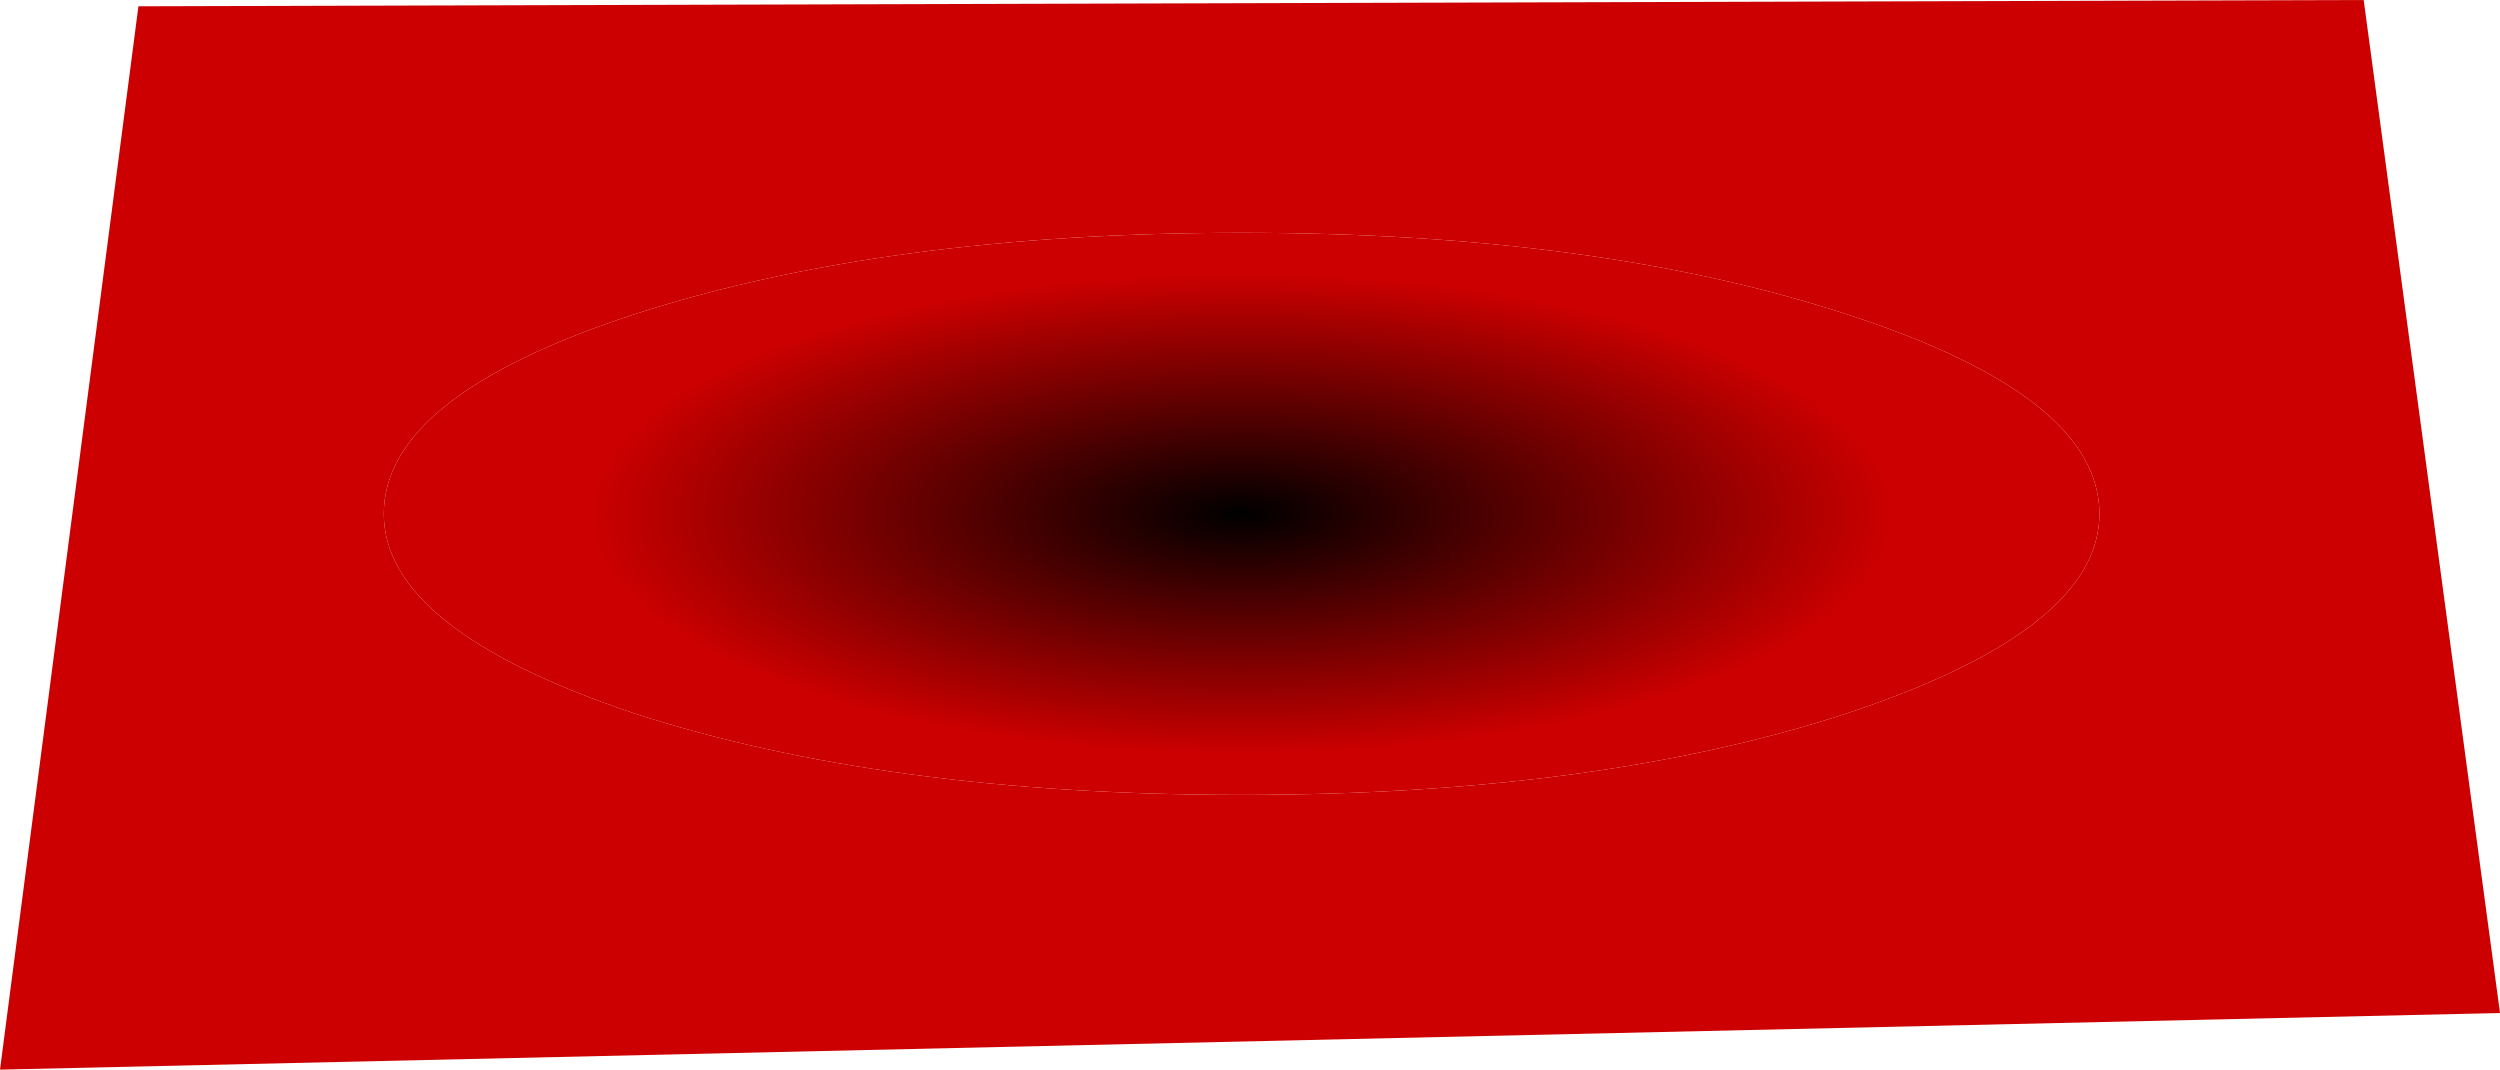
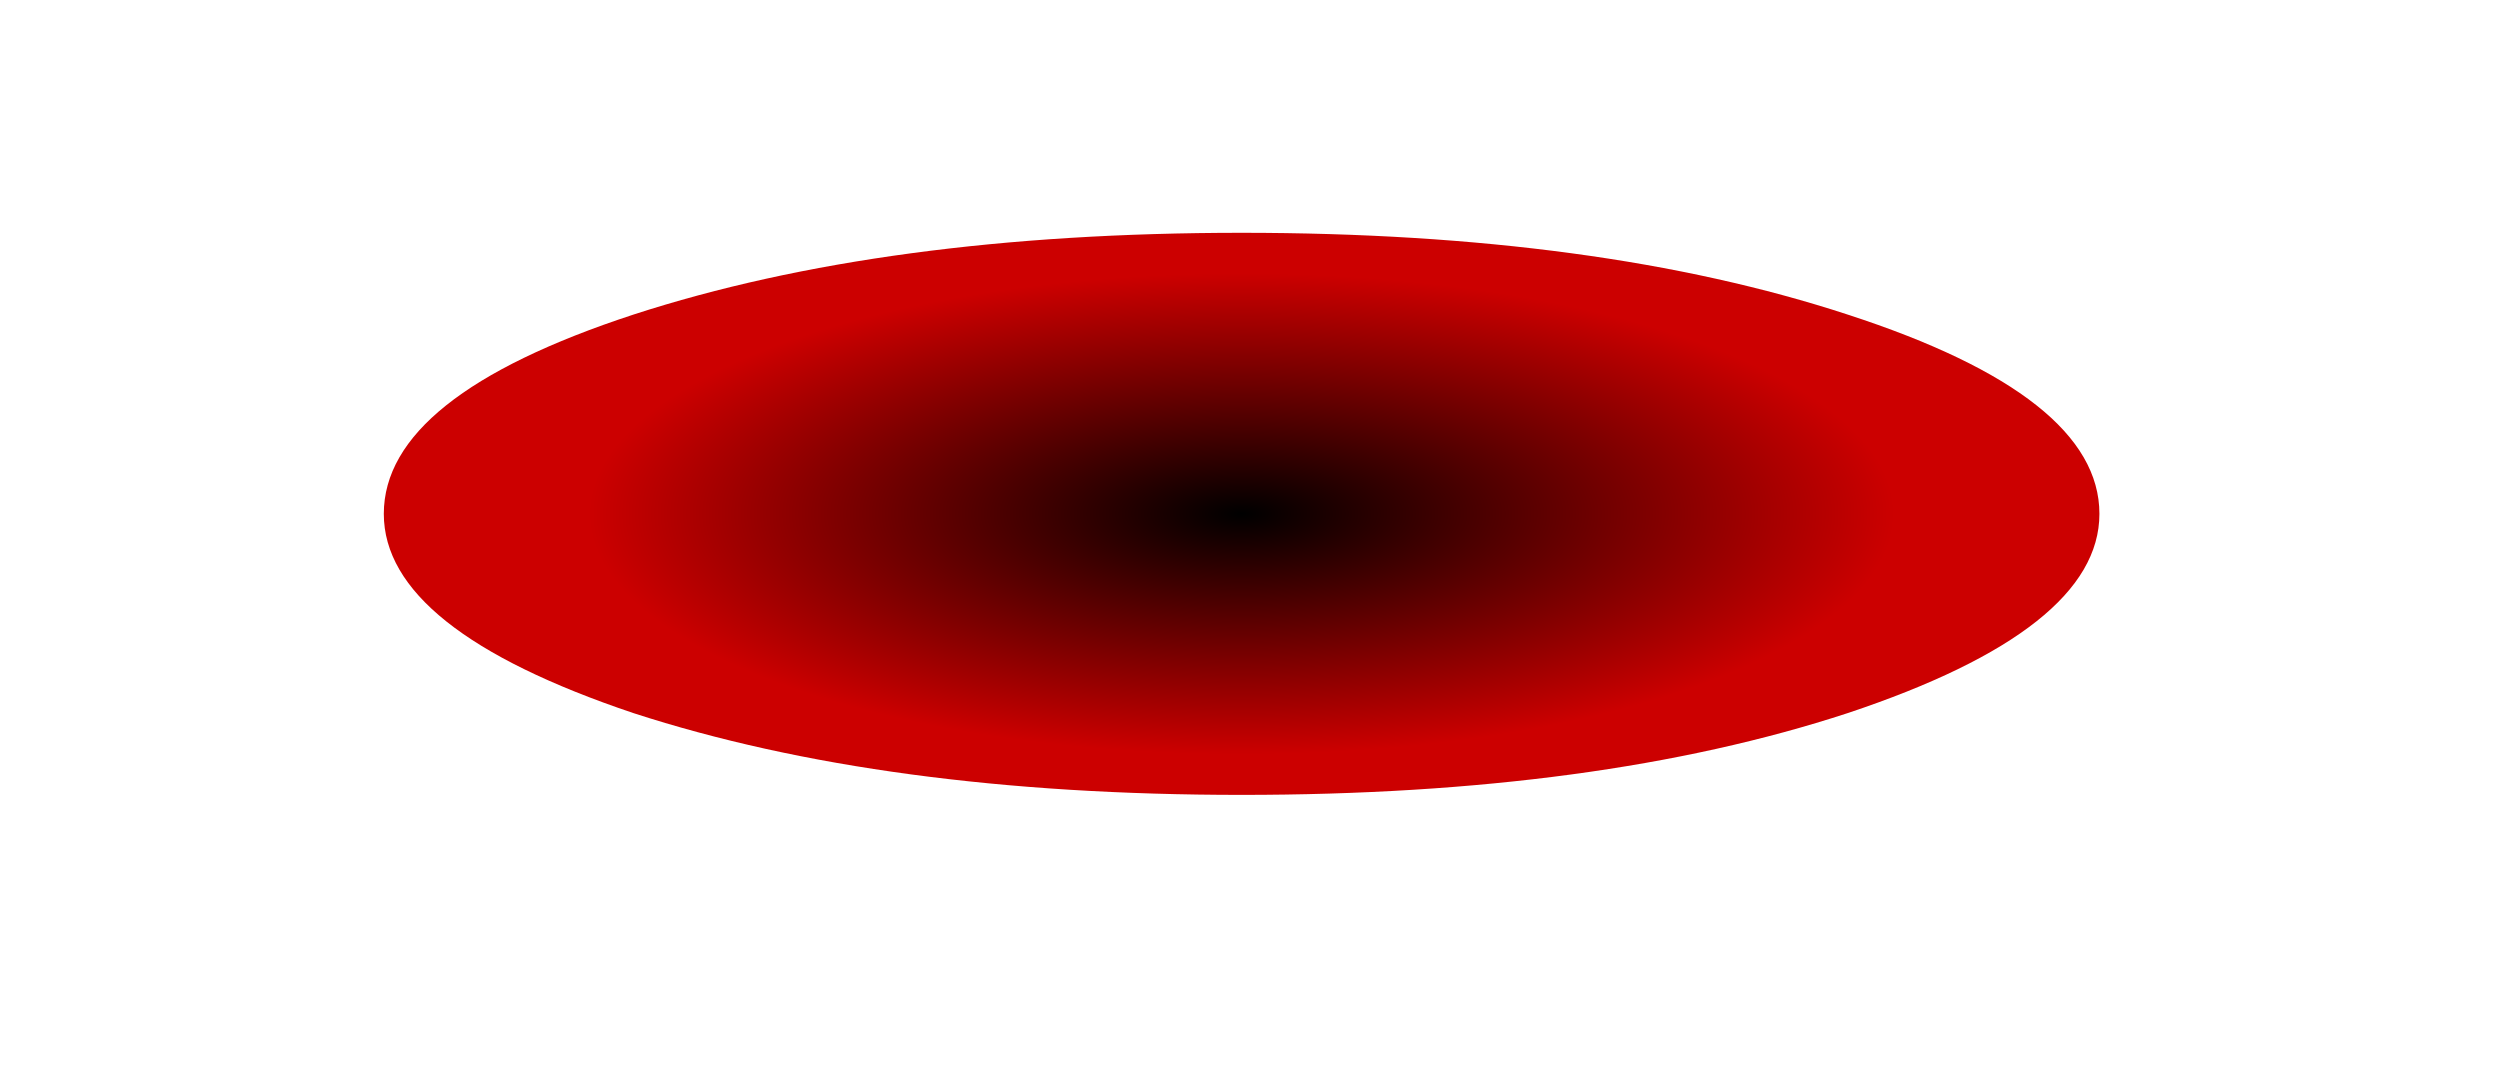
<svg xmlns="http://www.w3.org/2000/svg" height="25.5px" width="59.6px">
  <g transform="matrix(1.0, 0.0, 0.0, 1.0, 0.0, 0.0)">
-     <path d="M50.05 12.25 Q50.05 9.45 44.05 7.5 38.1 5.55 29.6 5.55 21.1 5.55 15.1 7.5 9.15 9.45 9.15 12.25 9.15 15.0 15.1 17.0 21.1 18.95 29.6 18.95 38.1 18.95 44.05 17.0 50.05 15.0 50.05 12.25 M59.6 24.15 L0.0 25.5 3.3 0.15 56.35 0.0 59.6 24.15" fill="#cc0000" fill-rule="evenodd" stroke="none" />
    <path d="M50.05 12.25 Q50.05 15.0 44.05 17.0 38.1 18.95 29.6 18.95 21.1 18.95 15.1 17.0 9.15 15.0 9.15 12.25 9.15 9.45 15.1 7.5 21.1 5.55 29.6 5.55 38.1 5.55 44.05 7.5 50.05 9.45 50.05 12.25" fill="url(#gradient0)" fill-rule="evenodd" stroke="none" />
  </g>
  <defs>
    <radialGradient cx="0" cy="0" gradientTransform="matrix(0.0, 0.007, -0.019, 0.0, 29.6, 12.25)" gradientUnits="userSpaceOnUse" id="gradient0" r="819.2" spreadMethod="pad">
      <stop offset="0.0" stop-color="#000000" />
      <stop offset="1.0" stop-color="#cc0000" />
    </radialGradient>
  </defs>
</svg>